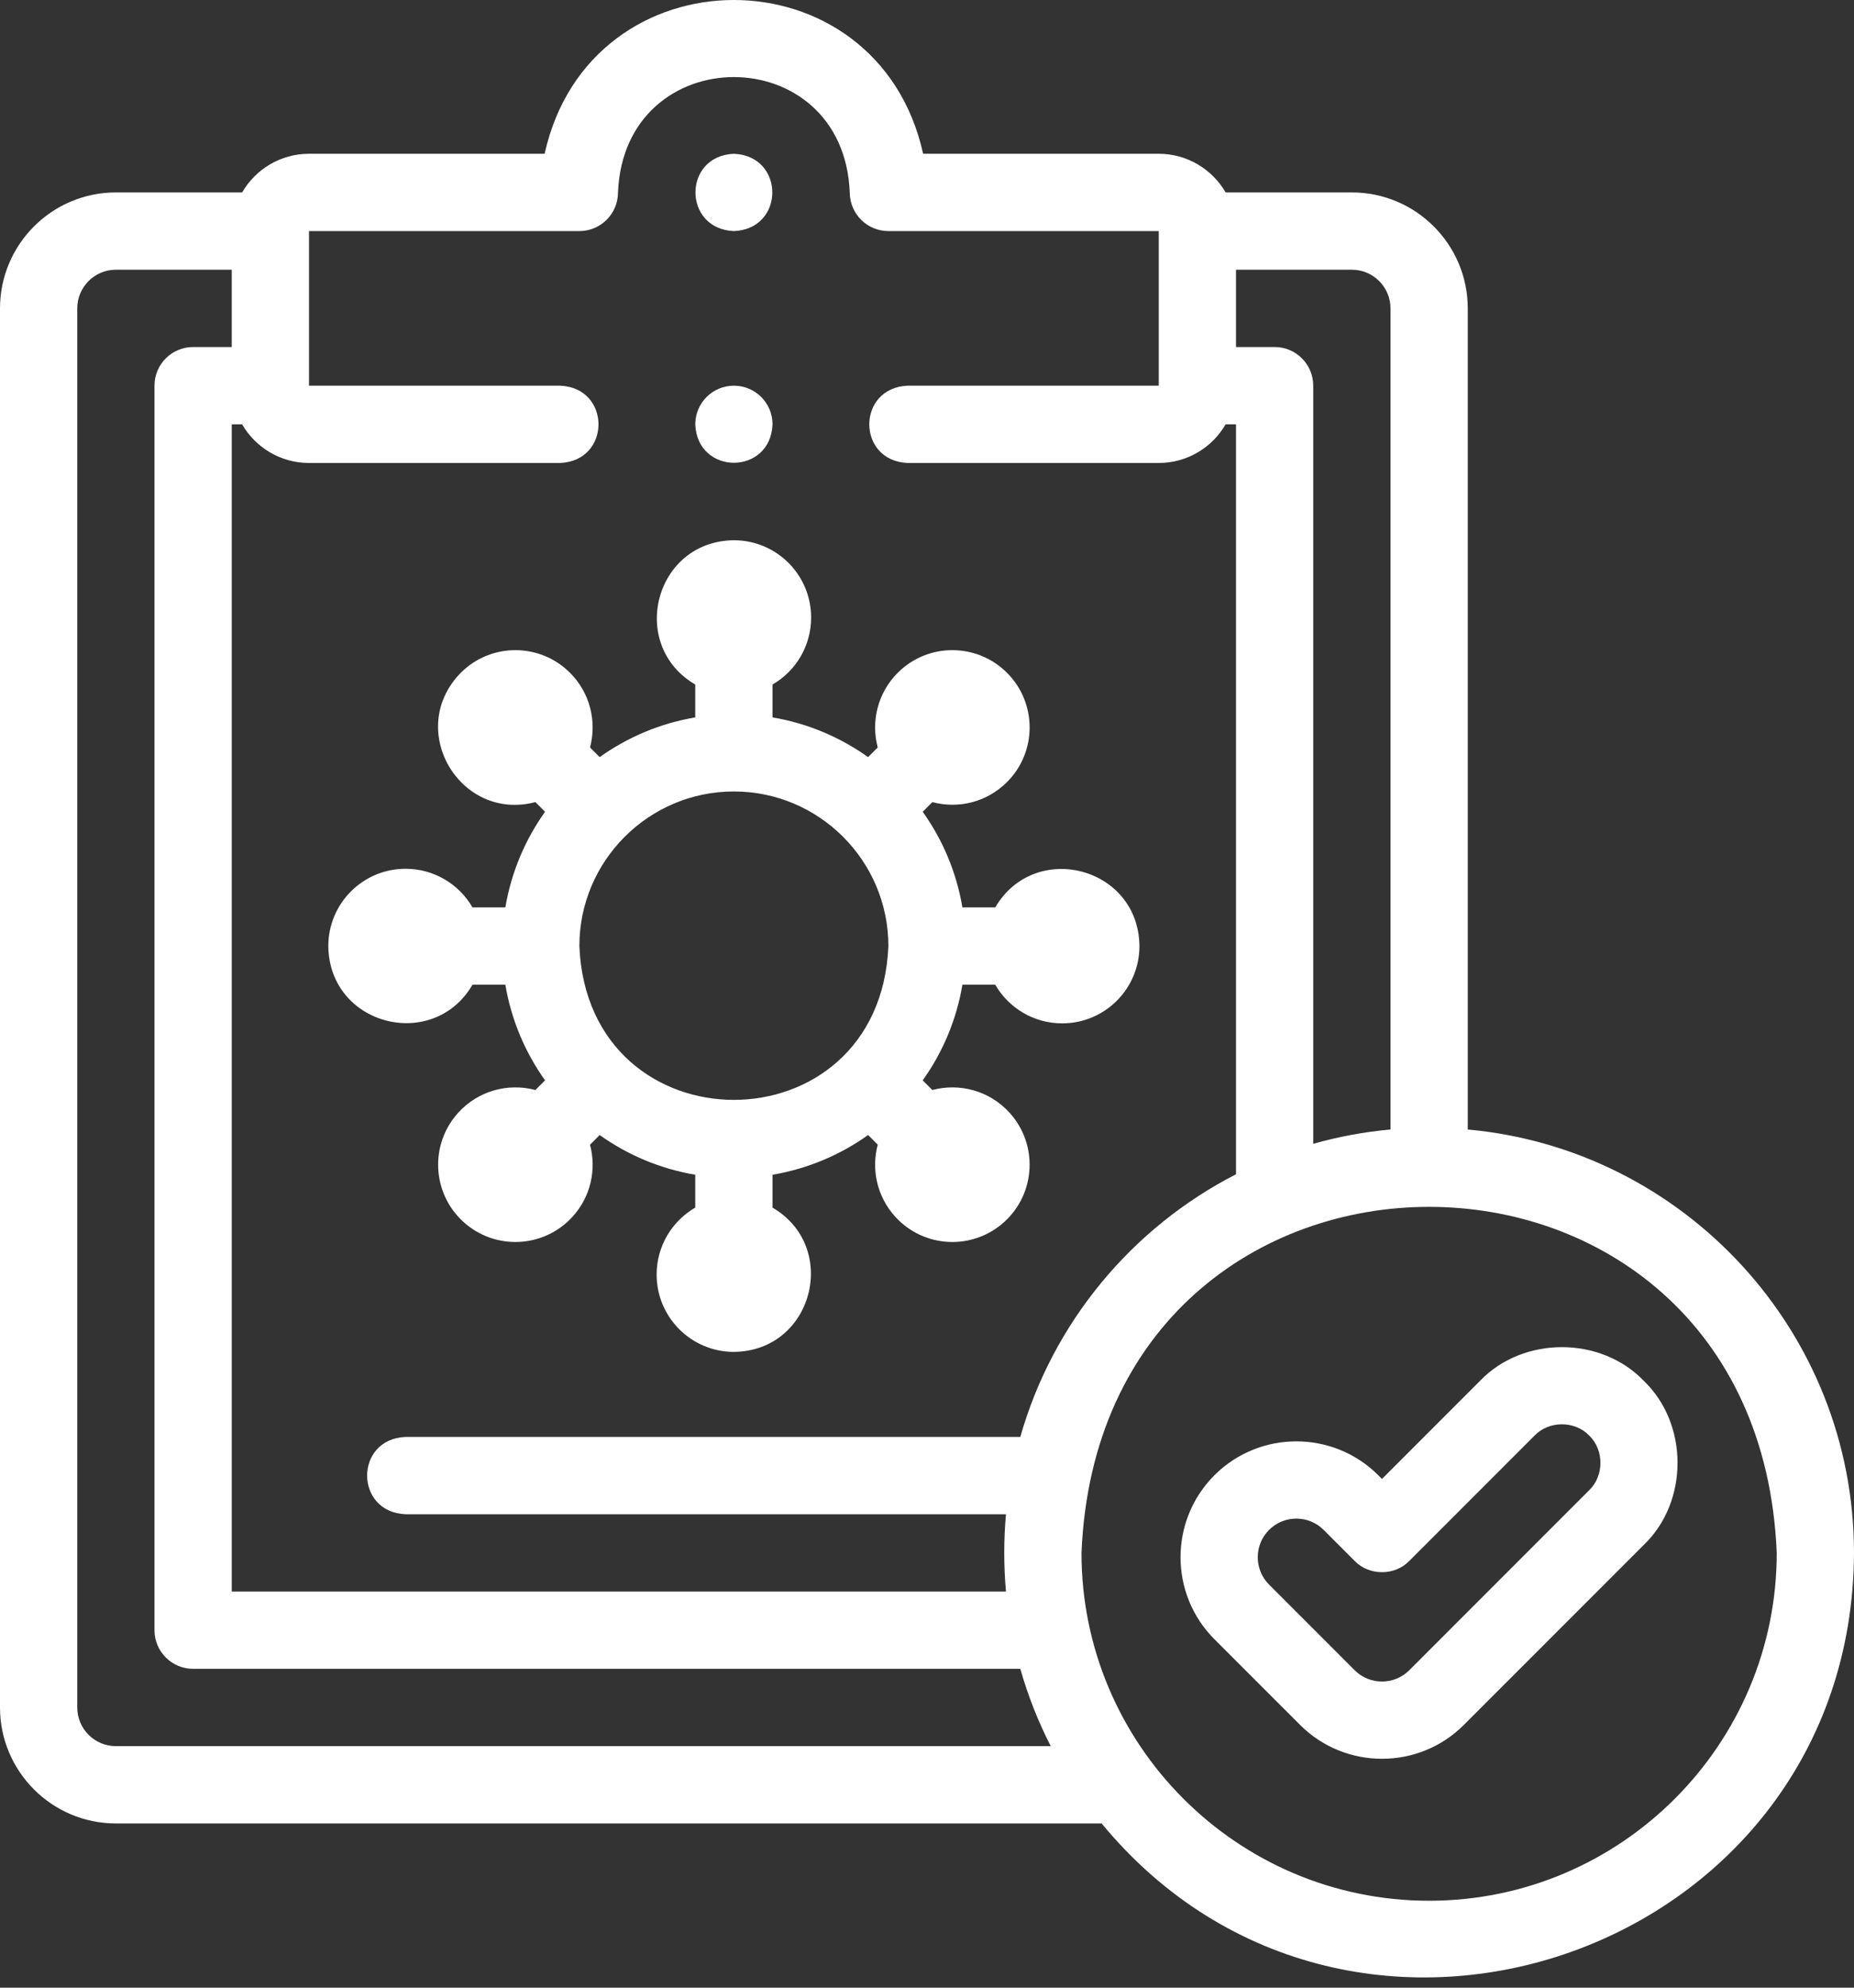
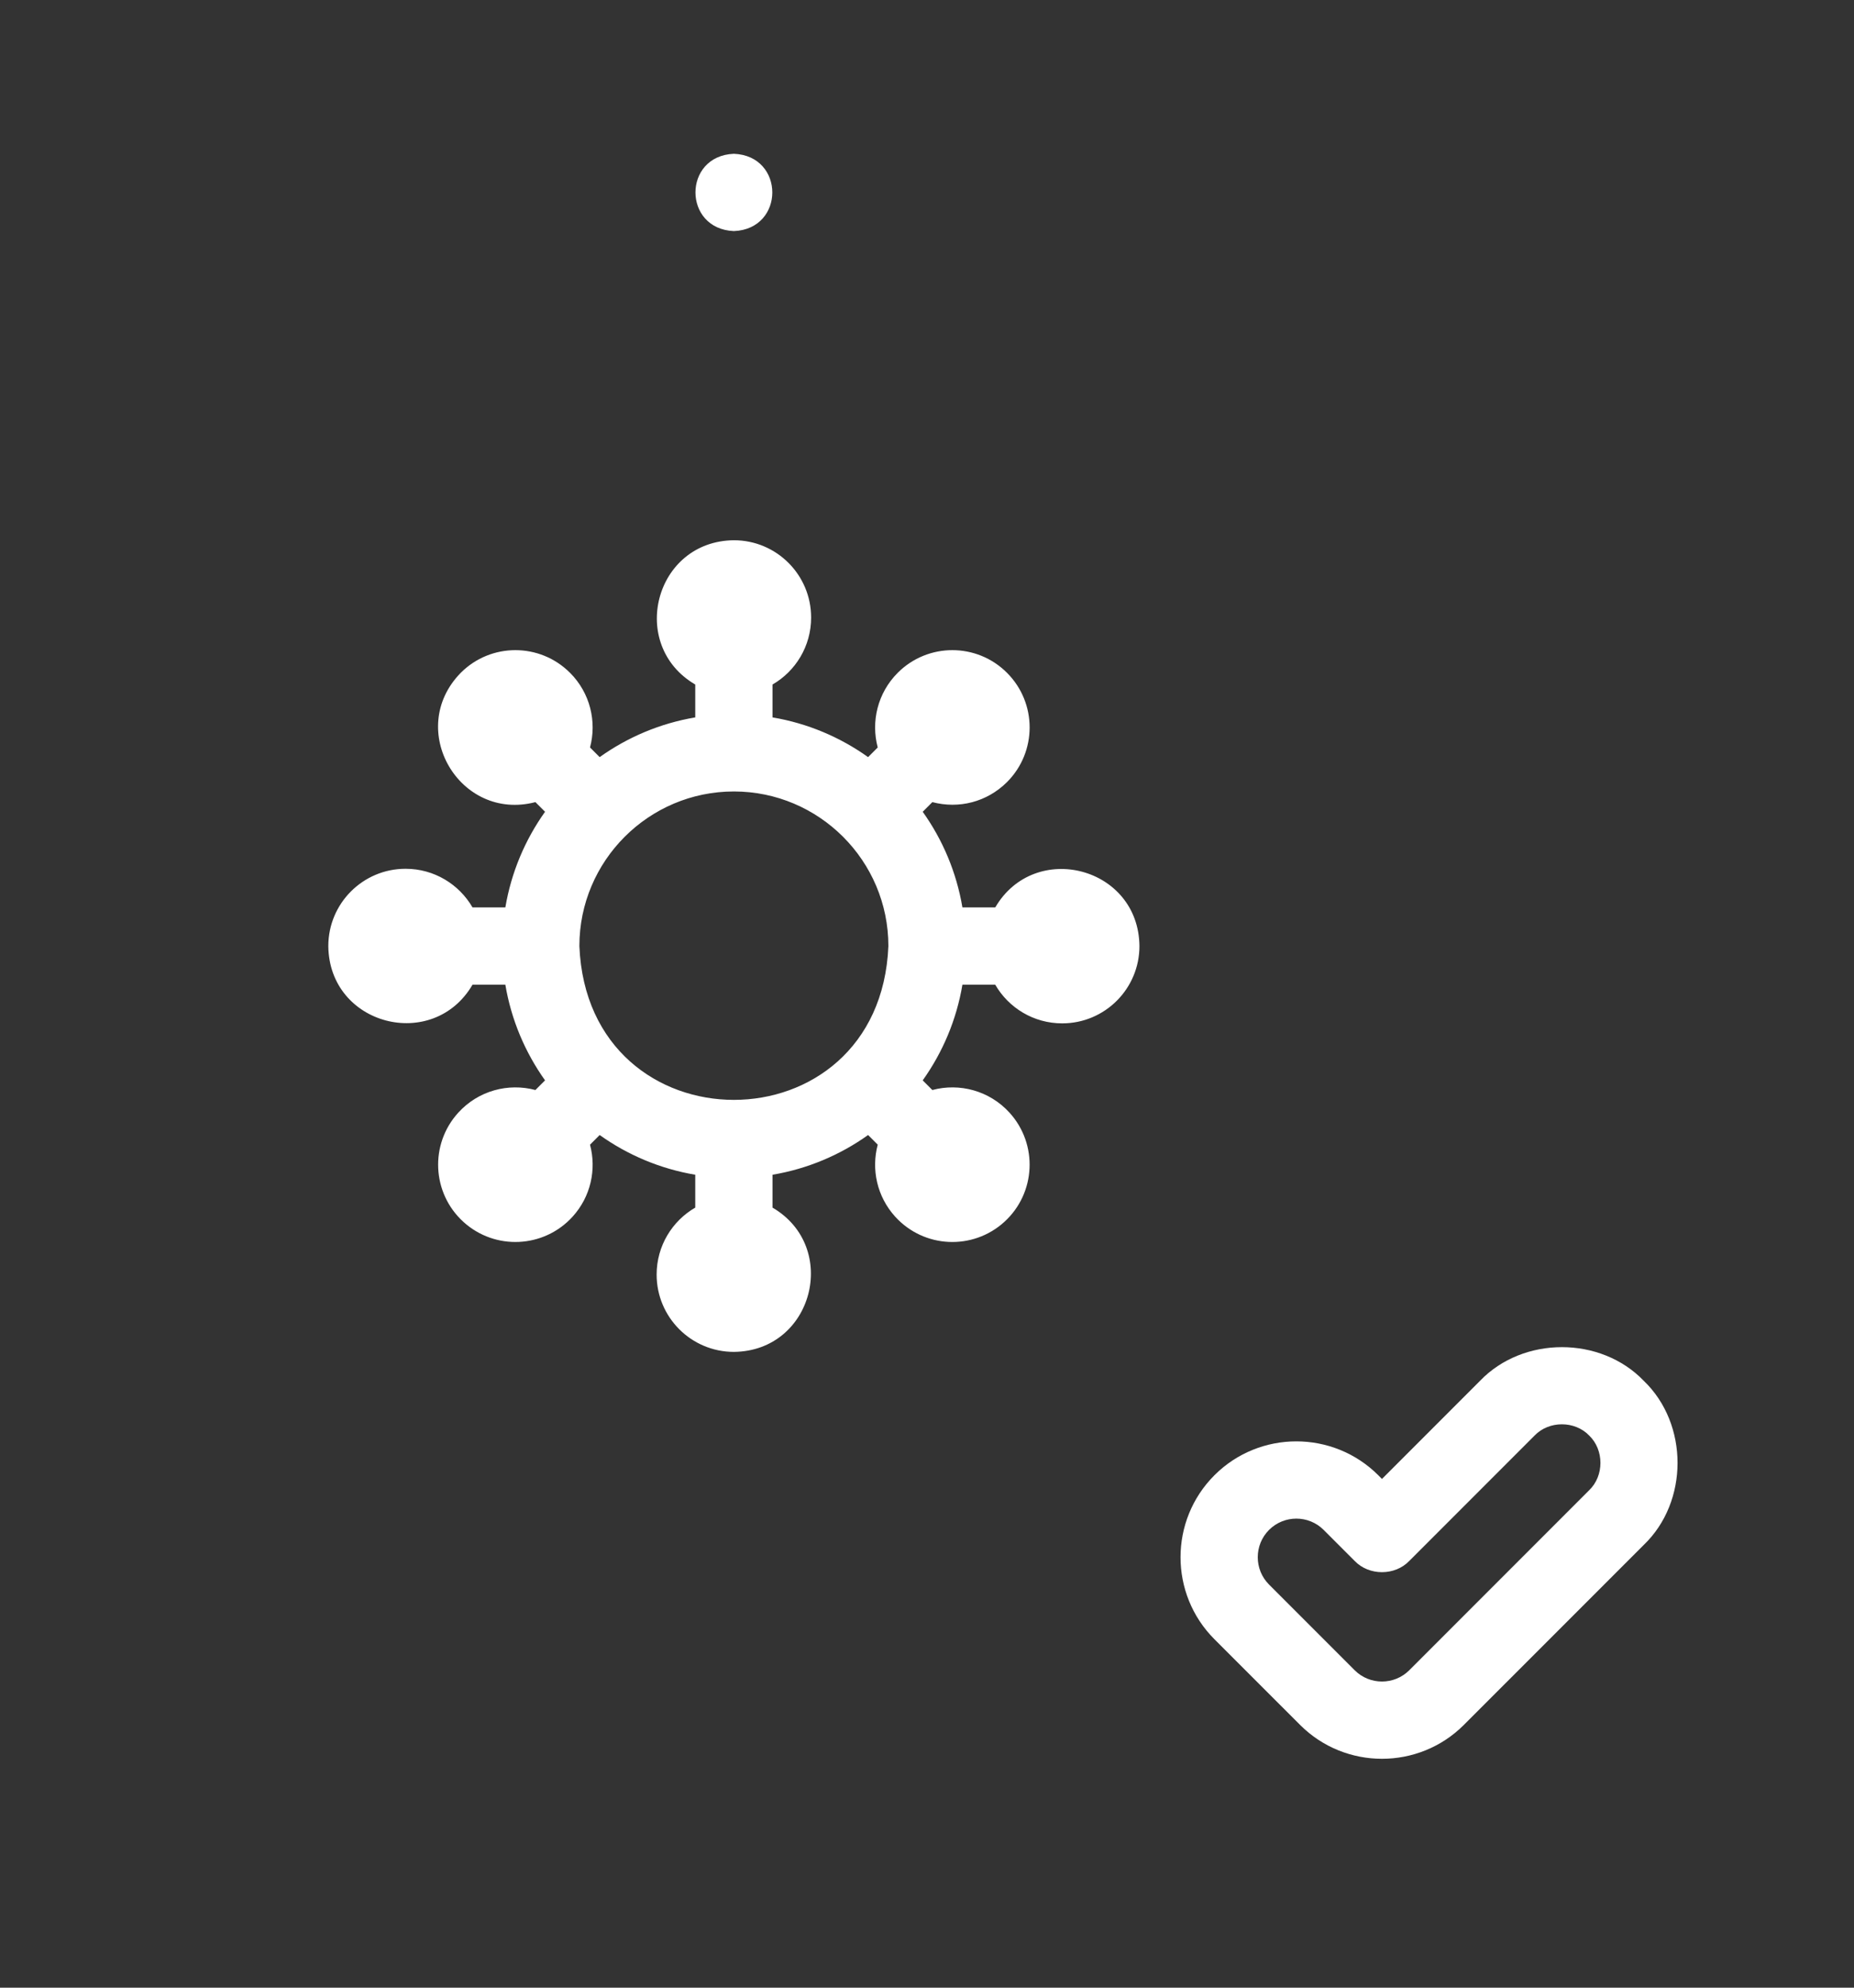
<svg xmlns="http://www.w3.org/2000/svg" width="70px" height="75px" viewBox="0 0 70 75" version="1.1">
  <rect x="0" y="0" width="70" height="75" fill="#333333" stroke="none" />
  <title>test-results</title>
  <g id="Raintree-Corporativo-ING" stroke="none" stroke-width="1" fill="none" fill-rule="evenodd">
    <g id="Raintree-|-Covid" transform="translate(-915, -2230)" fill="#FFFFFF" fill-rule="nonzero">
      <g id="Group-18" transform="translate(100, 2125)">
        <g id="test-results" transform="translate(815, 105)">
          <path d="M27.709,8.719 C29.644,8.642 29.642,5.879 27.709,5.803 L27.708,5.803 C25.773,5.88 25.776,8.643 27.709,8.719 Z" id="Path" />
          <path d="M21.522,25.386 L21.521,25.386 C20.382,24.247 18.536,24.247 17.397,25.386 C15.303,27.521 17.353,31.013 20.215,30.266 L20.579,30.63 C19.827,31.685 19.304,32.912 19.08,34.239 L17.84,34.239 C17.336,33.368 16.393,32.781 15.313,32.781 L15.312,32.781 C13.702,32.781 12.396,34.087 12.396,35.698 C12.426,38.694 16.351,39.702 17.84,37.156 L19.08,37.156 C19.304,38.484 19.828,39.711 20.579,40.765 L20.215,41.129 C19.194,40.856 18.061,41.149 17.301,41.985 L17.301,41.985 C16.217,43.177 16.305,45.022 17.497,46.105 C18.686,47.186 20.532,47.103 21.618,45.909 C22.311,45.147 22.524,44.118 22.277,43.192 L22.641,42.827 C23.695,43.579 24.923,44.102 26.25,44.326 L26.25,45.566 C25.378,46.07 24.792,47.013 24.792,48.093 L24.792,48.094 C24.792,49.704 26.098,51.01 27.709,51.01 C30.705,50.98 31.713,47.055 29.167,45.566 L29.167,44.326 C30.495,44.102 31.722,43.579 32.776,42.827 L33.14,43.191 C32.893,44.118 33.107,45.146 33.799,45.908 L33.8,45.909 C34.886,47.104 36.731,47.186 37.92,46.105 C39.112,45.021 39.199,43.176 38.116,41.984 C37.356,41.149 36.223,40.856 35.202,41.129 L34.838,40.765 C35.59,39.711 36.114,38.483 36.337,37.156 L37.577,37.156 C38.081,38.028 39.024,38.614 40.104,38.614 L40.105,38.614 C41.716,38.614 43.021,37.308 43.021,35.697 C42.991,32.701 39.066,31.693 37.577,34.239 L36.337,34.239 C36.113,32.911 35.59,31.684 34.838,30.63 L35.202,30.266 C36.197,30.528 37.258,30.268 38.02,29.511 L38.021,29.51 C39.16,28.371 39.16,26.525 38.02,25.386 C36.881,24.247 35.034,24.247 33.895,25.386 C33.132,26.149 32.88,27.231 33.14,28.204 L32.776,28.568 C31.722,27.816 30.495,27.293 29.167,27.069 L29.167,25.829 C30.039,25.325 30.625,24.382 30.625,23.303 L30.625,23.301 C30.625,21.691 29.32,20.385 27.709,20.385 C24.713,20.415 23.704,24.34 26.25,25.829 L26.25,27.069 C24.923,27.293 23.696,27.816 22.641,28.568 L22.277,28.204 C22.537,27.231 22.285,26.15 21.522,25.386 L21.522,25.386 Z M27.709,29.864 C30.925,29.864 33.542,32.481 33.542,35.698 C33.221,43.437 22.194,43.434 21.875,35.698 C21.875,32.481 24.492,29.864 27.709,29.864 Z" id="Shape" />
          <path d="M62.065,52.104 C60.437,50.407 57.506,50.407 55.878,52.104 L52.178,55.804 L52.039,55.665 C50.333,53.96 47.557,53.96 45.852,55.665 C44.146,57.371 44.146,60.146 45.852,61.852 L49.085,65.084 C50.79,66.79 53.566,66.79 55.271,65.084 L62.065,58.291 C63.762,56.663 63.762,53.733 62.065,52.104 L62.065,52.104 Z M60.002,56.229 L53.209,63.022 C52.641,63.59 51.716,63.591 51.147,63.022 L47.914,59.789 C47.346,59.221 47.346,58.296 47.914,57.727 C48.483,57.159 49.408,57.159 49.976,57.727 L51.147,58.898 C51.69,59.463 52.666,59.463 53.209,58.898 L57.94,54.167 C58.483,53.601 59.46,53.601 60.002,54.167 C60.568,54.71 60.568,55.686 60.002,56.229 L60.002,56.229 Z" id="Shape" />
-           <path d="M55.417,42.619 L55.417,11.636 C55.417,9.223 53.454,7.261 51.042,7.261 L46.275,7.261 C45.77,6.39 44.827,5.802 43.75,5.802 L34.854,5.802 C33.136,-1.937 22.277,-1.931 20.563,5.802 L11.667,5.802 C10.589,5.802 9.647,6.39 9.142,7.261 L4.375,7.261 C1.963,7.261 0,9.223 0,11.636 L0,64.428 C0,66.84 1.963,68.803 4.375,68.803 L41.593,68.803 C51.062,80.276 69.933,73.653 70,58.594 C70,50.241 63.581,43.358 55.417,42.619 Z M52.5,11.636 L52.5,42.619 C51.499,42.709 50.524,42.892 49.583,43.159 L49.583,14.552 C49.583,13.747 48.93,13.094 48.125,13.094 L46.667,13.094 L46.667,10.177 L51.042,10.177 C51.846,10.177 52.5,10.832 52.5,11.636 Z M21.146,14.553 L11.667,14.553 L11.667,8.719 L21.875,8.719 C22.68,8.719 23.333,8.066 23.333,7.261 C23.574,1.456 31.845,1.459 32.084,7.261 C32.084,8.066 32.737,8.719 33.542,8.719 L43.75,8.719 L43.75,14.553 L34.272,14.553 C32.337,14.63 32.338,17.393 34.272,17.469 L43.75,17.469 C44.828,17.469 45.77,16.882 46.275,16.011 L46.667,16.011 L46.667,44.308 C42.742,46.319 39.749,49.901 38.523,54.219 L15.312,54.219 C13.377,54.296 13.379,57.059 15.312,57.136 L37.982,57.136 C37.895,58.094 37.895,59.094 37.982,60.053 L8.75,60.053 L8.75,16.011 L9.141,16.011 C9.646,16.882 10.589,17.469 11.667,17.469 L21.146,17.469 C23.081,17.392 23.08,14.629 21.146,14.553 L21.146,14.553 Z M4.375,65.886 C3.571,65.886 2.917,65.232 2.917,64.428 L2.917,11.636 C2.917,10.832 3.571,10.177 4.375,10.177 L8.75,10.177 L8.75,13.094 L7.292,13.094 C6.486,13.094 5.833,13.747 5.833,14.552 L5.833,61.511 C5.833,62.316 6.486,62.969 7.292,62.969 L38.523,62.969 C38.812,63.986 39.198,64.962 39.672,65.886 L4.375,65.886 Z M53.958,71.72 C46.721,71.72 40.833,65.832 40.833,58.595 C41.554,41.182 66.365,41.188 67.083,58.595 C67.083,65.832 61.195,71.72 53.958,71.72 L53.958,71.72 Z" id="Shape" />
-           <path d="M27.71,14.553 L27.709,14.553 C26.903,14.553 26.251,15.206 26.251,16.011 C26.328,17.945 29.091,17.945 29.168,16.011 C29.168,15.206 28.515,14.553 27.71,14.553 Z" id="Path" />
        </g>
      </g>
    </g>
  </g>
</svg>